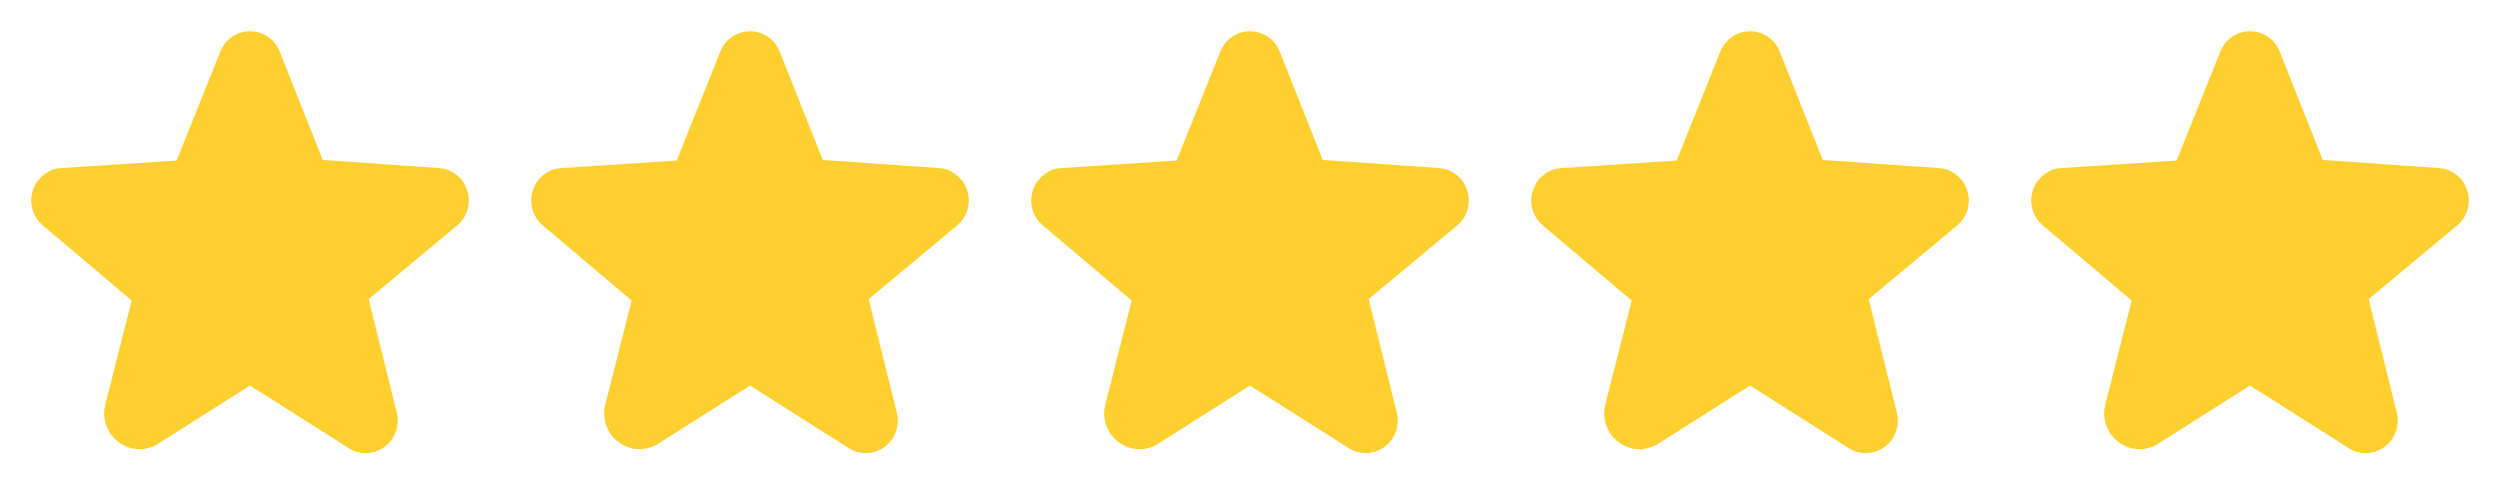
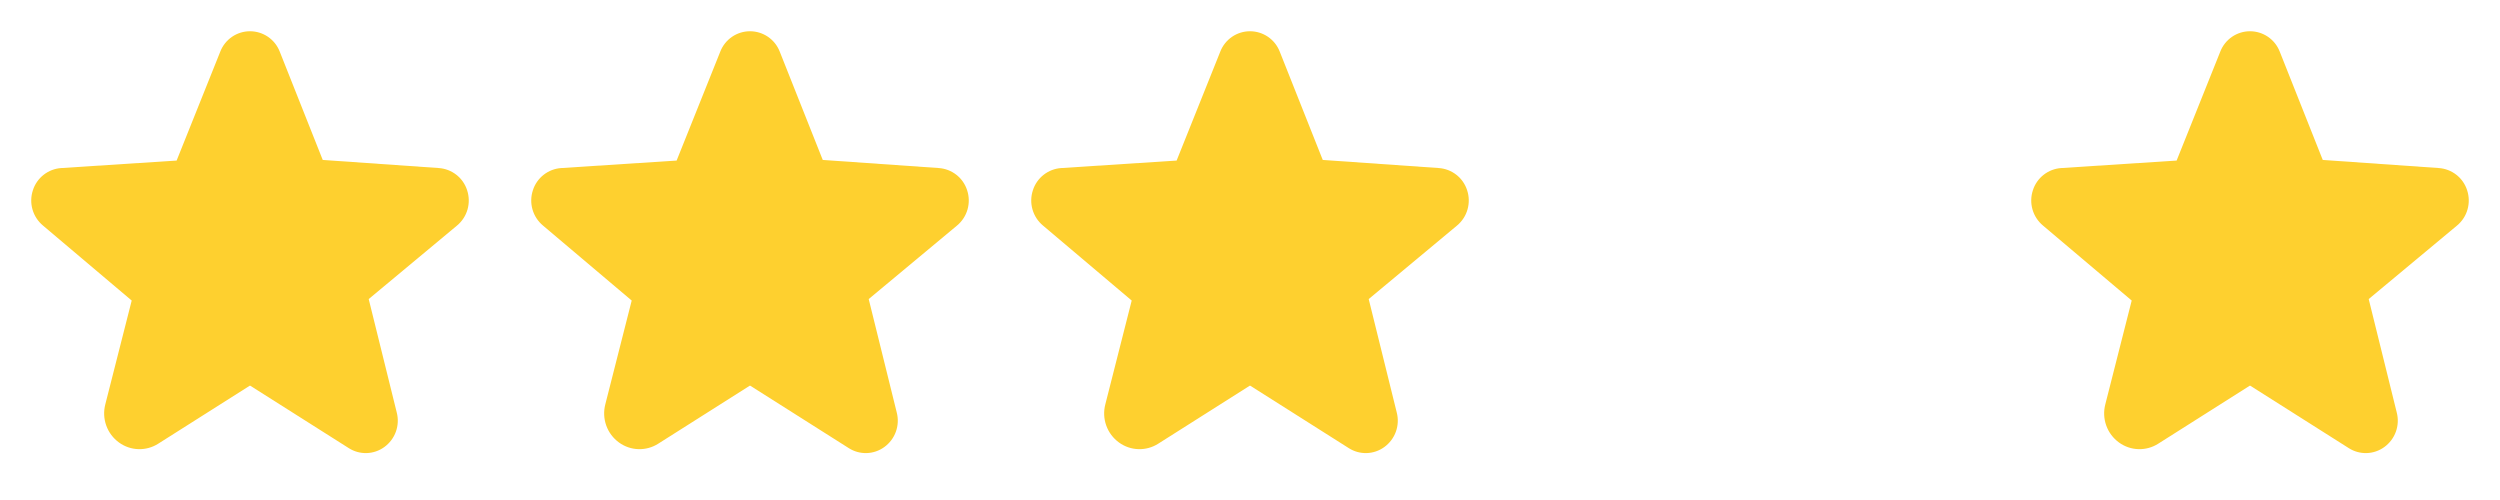
<svg xmlns="http://www.w3.org/2000/svg" width="160" height="32" viewBox="0 0 160 32" fill="none">
  <path d="M29.896 12.176C29.771 11.784 29.531 11.439 29.207 11.186C28.883 10.932 28.49 10.782 28.079 10.755L20.655 10.236L17.902 3.301C17.753 2.918 17.491 2.589 17.152 2.356C16.812 2.124 16.411 2 15.999 2H15.997C15.587 2 15.186 2.125 14.847 2.357C14.508 2.59 14.248 2.919 14.099 3.301L11.304 10.276L3.921 10.755C3.511 10.782 3.118 10.932 2.794 11.186C2.47 11.439 2.23 11.784 2.105 12.176C1.973 12.574 1.964 13.002 2.079 13.405C2.194 13.807 2.428 14.166 2.749 14.434L8.429 19.235L6.739 25.881C6.623 26.328 6.644 26.8 6.801 27.236C6.957 27.671 7.242 28.049 7.616 28.32C7.978 28.583 8.411 28.732 8.858 28.745C9.306 28.759 9.747 28.638 10.124 28.398L15.984 24.686C15.991 24.68 15.999 24.676 16.017 24.686L22.322 28.68C22.664 28.899 23.064 29.009 23.47 28.997C23.876 28.984 24.269 28.849 24.597 28.61C24.936 28.364 25.194 28.022 25.336 27.628C25.478 27.234 25.497 26.806 25.392 26.4L23.597 19.14L29.251 14.434C29.573 14.166 29.806 13.807 29.922 13.405C30.036 13.002 30.027 12.574 29.896 12.176Z" fill="#FED02F" />
  <path d="M61.896 12.176C61.771 11.784 61.531 11.439 61.207 11.186C60.883 10.932 60.49 10.782 60.079 10.755L52.656 10.236L49.902 3.301C49.753 2.918 49.491 2.589 49.152 2.356C48.812 2.124 48.411 2 47.999 2H47.997C47.587 2 47.186 2.125 46.847 2.357C46.508 2.59 46.248 2.919 46.099 3.301L43.304 10.276L35.921 10.755C35.511 10.782 35.118 10.932 34.794 11.186C34.47 11.439 34.23 11.784 34.105 12.176C33.973 12.574 33.964 13.002 34.079 13.405C34.194 13.807 34.428 14.166 34.749 14.434L40.429 19.235L38.739 25.881C38.623 26.328 38.645 26.8 38.801 27.236C38.957 27.671 39.242 28.049 39.616 28.32C39.978 28.583 40.411 28.732 40.858 28.745C41.306 28.759 41.747 28.638 42.124 28.398L47.984 24.686C47.991 24.68 47.999 24.676 48.017 24.686L54.322 28.68C54.664 28.899 55.064 29.009 55.47 28.997C55.876 28.984 56.269 28.849 56.597 28.61C56.937 28.364 57.194 28.022 57.336 27.628C57.478 27.234 57.497 26.806 57.392 26.4L55.597 19.14L61.251 14.434C61.573 14.166 61.806 13.807 61.922 13.405C62.036 13.002 62.028 12.574 61.896 12.176Z" fill="#FED02F" />
  <path d="M93.896 12.176C93.771 11.784 93.531 11.439 93.207 11.186C92.883 10.932 92.49 10.782 92.079 10.755L84.656 10.236L81.902 3.301C81.753 2.918 81.491 2.589 81.152 2.356C80.812 2.124 80.411 2 79.999 2H79.997C79.587 2 79.186 2.125 78.847 2.357C78.508 2.59 78.248 2.919 78.099 3.301L75.304 10.276L67.921 10.755C67.511 10.782 67.118 10.932 66.794 11.186C66.47 11.439 66.23 11.784 66.105 12.176C65.973 12.574 65.964 13.002 66.079 13.405C66.194 13.807 66.427 14.166 66.749 14.434L72.429 19.235L70.74 25.881C70.623 26.328 70.644 26.8 70.801 27.236C70.957 27.671 71.242 28.049 71.616 28.32C71.978 28.583 72.411 28.732 72.858 28.745C73.306 28.759 73.747 28.638 74.124 28.398L79.984 24.686C79.991 24.68 79.999 24.676 80.017 24.686L86.322 28.68C86.664 28.899 87.064 29.009 87.47 28.997C87.876 28.984 88.269 28.849 88.597 28.61C88.936 28.364 89.194 28.022 89.336 27.628C89.478 27.234 89.497 26.806 89.392 26.4L87.597 19.14L93.251 14.434C93.573 14.166 93.806 13.807 93.921 13.405C94.036 13.002 94.028 12.574 93.896 12.176Z" fill="#FED02F" />
-   <path d="M125.897 12.177C125.772 11.785 125.532 11.44 125.208 11.186C124.884 10.933 124.491 10.783 124.08 10.756L116.657 10.236L113.903 3.302C113.754 2.918 113.492 2.589 113.153 2.357C112.813 2.124 112.412 2 112 2H111.998C111.588 2.001 111.187 2.125 110.848 2.358C110.509 2.59 110.249 2.919 110.1 3.302L107.305 10.276L99.922 10.756C99.512 10.783 99.119 10.933 98.795 11.186C98.471 11.44 98.231 11.785 98.106 12.177C97.974 12.574 97.965 13.002 98.08 13.405C98.195 13.808 98.429 14.166 98.75 14.435L104.43 19.235L102.741 25.881C102.624 26.328 102.646 26.801 102.802 27.236C102.958 27.671 103.243 28.049 103.618 28.32C103.979 28.584 104.412 28.732 104.859 28.746C105.307 28.76 105.748 28.639 106.125 28.398L111.985 24.686C111.993 24.681 112 24.677 112.018 24.686L118.323 28.681C118.665 28.899 119.065 29.01 119.471 28.997C119.877 28.985 120.27 28.85 120.598 28.61C120.938 28.365 121.195 28.023 121.337 27.628C121.479 27.234 121.498 26.806 121.393 26.4L119.598 19.141L125.252 14.435C125.574 14.166 125.808 13.808 125.923 13.405C126.038 13.002 126.029 12.574 125.897 12.177Z" fill="#FED02F" />
  <path d="M157.896 12.176C157.771 11.784 157.531 11.439 157.207 11.186C156.883 10.932 156.49 10.782 156.079 10.755L148.656 10.236L145.902 3.301C145.753 2.918 145.491 2.589 145.152 2.356C144.812 2.124 144.411 2 143.999 2H143.997C143.587 2 143.186 2.125 142.847 2.357C142.508 2.59 142.248 2.919 142.099 3.301L139.304 10.276L131.921 10.755C131.511 10.782 131.118 10.932 130.794 11.186C130.47 11.439 130.23 11.784 130.105 12.176C129.973 12.574 129.964 13.002 130.079 13.405C130.194 13.807 130.428 14.166 130.749 14.434L136.429 19.235L134.739 25.881C134.623 26.328 134.644 26.8 134.801 27.236C134.957 27.671 135.242 28.049 135.616 28.32C135.978 28.583 136.411 28.732 136.858 28.745C137.306 28.759 137.747 28.638 138.124 28.398L143.984 24.686C143.991 24.68 143.999 24.676 144.017 24.686L150.322 28.68C150.664 28.899 151.064 29.009 151.47 28.997C151.876 28.984 152.269 28.849 152.597 28.61C152.937 28.364 153.194 28.022 153.336 27.628C153.478 27.234 153.497 26.806 153.392 26.4L151.597 19.14L157.251 14.434C157.573 14.166 157.807 13.807 157.921 13.405C158.036 13.002 158.027 12.574 157.896 12.176Z" fill="#FED02F" />
</svg>